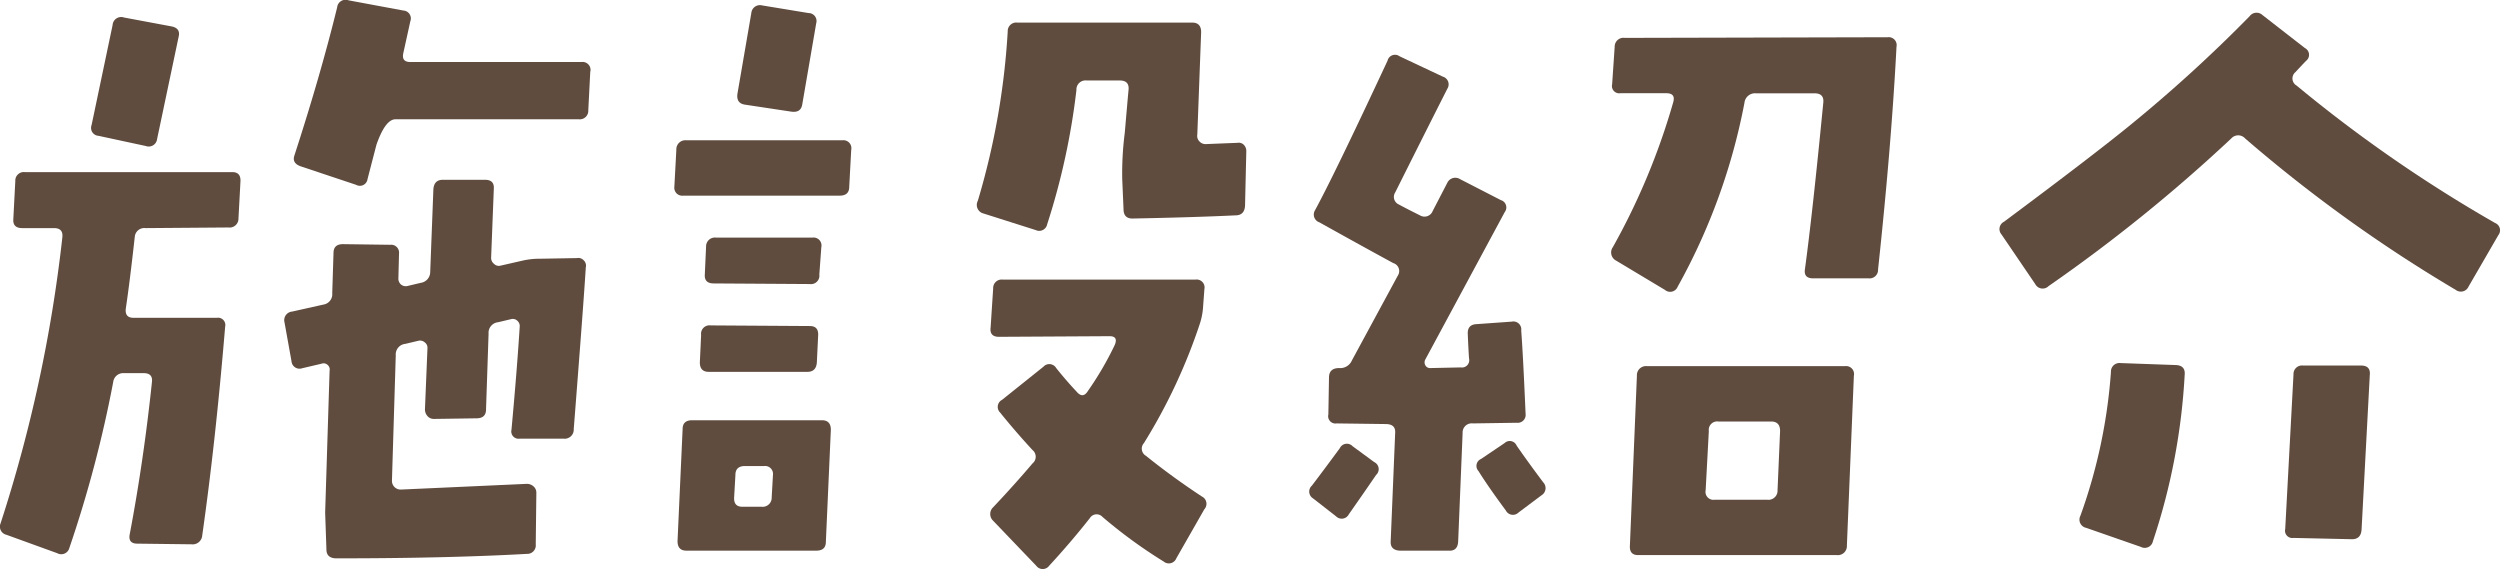
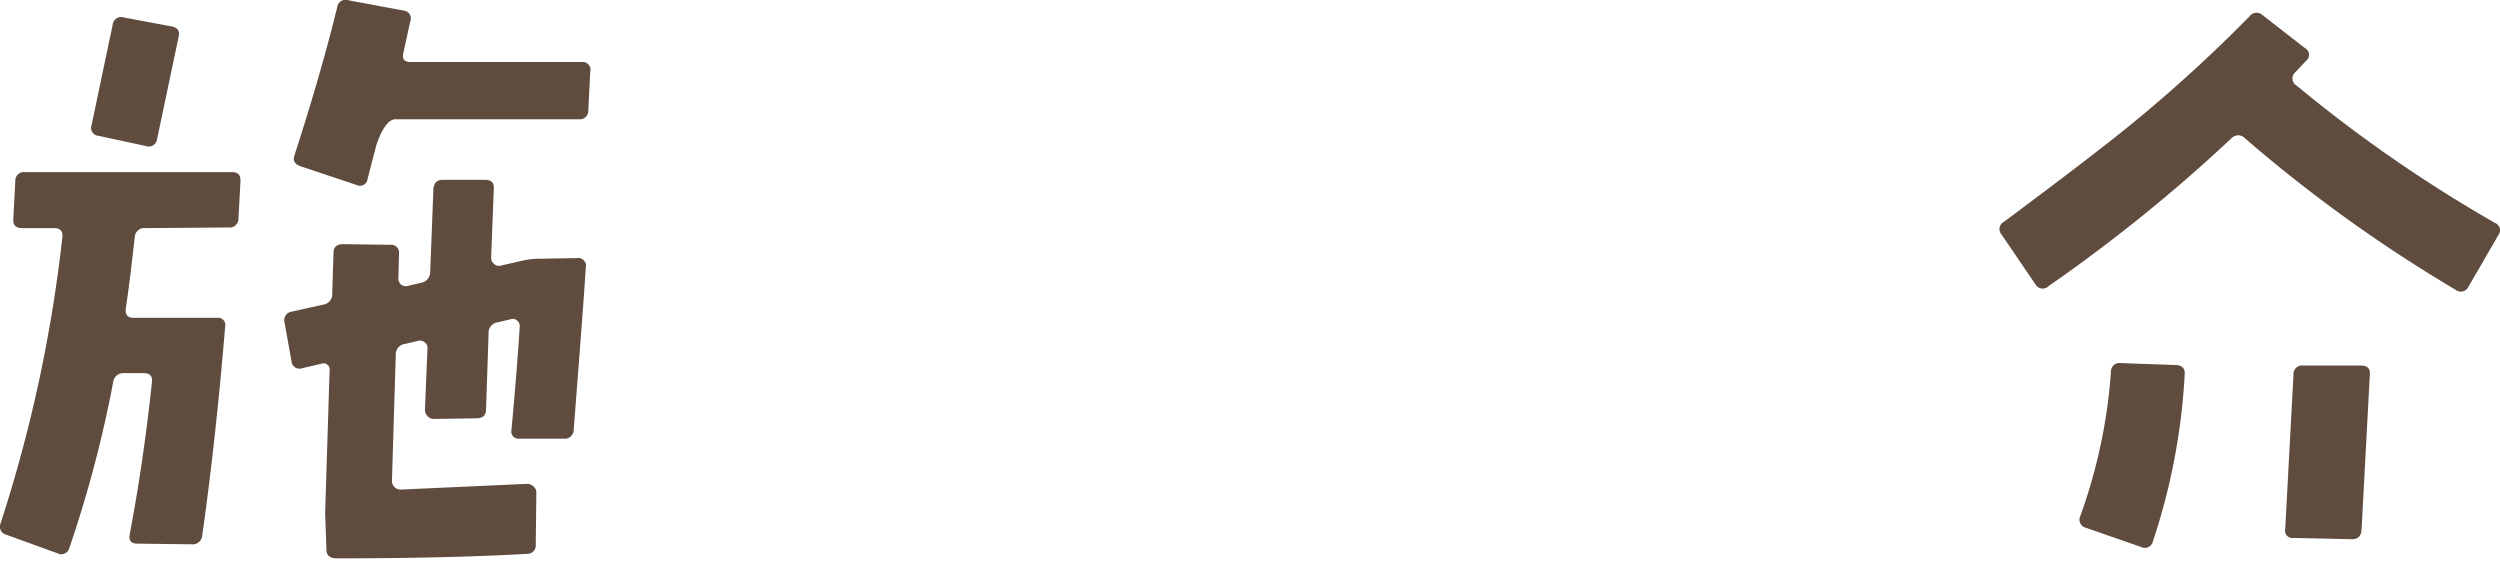
<svg xmlns="http://www.w3.org/2000/svg" viewBox="0 0 125.928 28.666">
  <defs>
    <style>.cls-1{fill:#5f4c3f;}</style>
  </defs>
  <title>sec3__h3--4</title>
  <g id="レイヤー_2" data-name="レイヤー 2">
    <g id="レイヤー_1-2" data-name="レイヤー 1">
      <path class="cls-1" d="M12.112,9.15l-.1,1.858a.447.447,0,0,1-.513.45l-4.166.032a.483.483,0,0,0-.545.448q-.256,2.307-.449,3.589-.065.482.385.481h4.2a.368.368,0,0,1,.417.449q-.482,5.8-1.154,10.511a.484.484,0,0,1-.545.449L6.92,27.384q-.48,0-.384-.48.705-3.718,1.121-7.692c.021-.277-.117-.416-.416-.416H6.247a.509.509,0,0,0-.545.449,61.18,61.18,0,0,1-2.211,8.364.42.42,0,0,1-.609.256L.319,26.936a.421.421,0,0,1-.289-.577A72.378,72.378,0,0,0,3.139,11.97c.042-.32-.1-.48-.417-.48H1.12c-.321,0-.47-.15-.449-.449l.1-1.923a.43.43,0,0,1,.481-.449H11.7C11.994,8.669,12.133,8.83,12.112,9.15ZM9,1.843,7.914,7a.426.426,0,0,1-.577.353L4.965,6.842A.4.4,0,0,1,4.613,6.3L5.671,1.266A.433.433,0,0,1,6.247.882l2.4.449Q9.1,1.427,9,1.843Zm20.509,11.6q-.1,1.666-.609,8.172a.457.457,0,0,1-.512.481H26.18a.367.367,0,0,1-.416-.449q.288-3.141.416-5.224a.351.351,0,0,0-.128-.272.325.325,0,0,0-.288-.08l-.673.16a.535.535,0,0,0-.481.577l-.128,3.814c0,.3-.161.449-.481.449l-2.147.031a.416.416,0,0,1-.321-.143.5.5,0,0,1-.128-.337l.128-3.109a.336.336,0,0,0-.144-.272.362.362,0,0,0-.3-.08l-.673.16a.535.535,0,0,0-.481.577l-.192,6.312a.438.438,0,0,0,.449.45l6.345-.288a.492.492,0,0,1,.336.128.41.41,0,0,1,.144.32l-.031,2.6a.43.43,0,0,1-.449.48q-4.007.224-9.582.225-.513,0-.513-.449l-.064-1.859.224-7.146a.3.3,0,0,0-.112-.3.292.292,0,0,0-.3-.049l-.962.225a.406.406,0,0,1-.545-.353l-.352-1.955a.435.435,0,0,1,.385-.545l1.57-.351a.528.528,0,0,0,.449-.578l.064-2.019q0-.449.48-.448l2.372.032a.4.4,0,0,1,.448.448l-.032,1.25a.384.384,0,0,0,.129.3.369.369,0,0,0,.32.08l.673-.16a.553.553,0,0,0,.481-.545l.16-4.166q.032-.482.481-.481h2.115c.32,0,.469.15.448.448L24.738,13a.378.378,0,0,0,.144.288.341.341,0,0,0,.3.1l1.122-.256a3.878,3.878,0,0,1,.929-.1L29.065,13a.363.363,0,0,1,.336.112A.368.368,0,0,1,29.513,13.444Zm.224-9.838-.1,1.955a.429.429,0,0,1-.48.448h-9.23q-.513,0-.961,1.283-.225.864-.449,1.73a.388.388,0,0,1-.577.288l-2.788-.93c-.3-.106-.406-.288-.32-.544Q16.15,3.768,16.983.37A.426.426,0,0,1,17.56.017L20.316.53a.4.4,0,0,1,.352.544l-.352,1.6q-.1.45.352.45h8.621A.4.4,0,0,1,29.737,3.606Z" />
-       <path class="cls-1" d="M42.877,7.547l-.1,1.86q0,.448-.48.448H34.417a.4.4,0,0,1-.449-.448l.1-1.86a.457.457,0,0,1,.513-.48h7.851A.4.4,0,0,1,42.877,7.547Zm-1.026,14.1L41.6,27.289c0,.3-.16.448-.481.448H34.577c-.3,0-.449-.16-.449-.481l.256-5.64c0-.3.161-.448.481-.448H41.4C41.7,21.168,41.851,21.328,41.851,21.648Zm-.64-4.743-.065,1.347q-.032.48-.48.48H35.7q-.449,0-.448-.48l.064-1.378a.426.426,0,0,1,.481-.482l5,.032C41.093,16.424,41.232,16.585,41.211,16.905Zm.16-4.454-.1,1.378a.425.425,0,0,1-.481.48l-4.839-.031c-.321,0-.47-.15-.449-.449l.064-1.41a.446.446,0,0,1,.513-.449h4.839A.4.4,0,0,1,41.371,12.451ZM38.935,23.923a.4.4,0,0,0-.449-.448h-.961c-.32,0-.481.15-.481.448l-.064,1.122c-.021.321.117.481.417.481h.961a.458.458,0,0,0,.513-.481ZM41.114,1.17l-.7,4.071c-.043.3-.224.427-.545.384l-2.339-.353c-.3-.042-.428-.224-.385-.545l.7-4.069A.436.436,0,0,1,38.39.273l2.34.385A.4.4,0,0,1,41.114,1.17ZM62.778,7.612l-.064,2.756q-.033.48-.481.48-2.083.1-5.192.16-.448,0-.448-.48l-.065-1.506a16.011,16.011,0,0,1,.129-2.34q.159-1.857.192-2.179c.021-.3-.128-.449-.448-.449H54.734a.458.458,0,0,0-.513.482A35.179,35.179,0,0,1,52.747,11.3a.409.409,0,0,1-.577.289l-2.627-.834a.444.444,0,0,1-.289-.64A37.275,37.275,0,0,0,50.76,1.587a.43.43,0,0,1,.481-.449h8.813q.448,0,.449.481l-.193,5.16a.385.385,0,0,0,.1.336.412.412,0,0,0,.321.144q.737-.031,1.6-.064a.351.351,0,0,1,.321.1A.435.435,0,0,1,62.778,7.612ZM60.663,25.654l-1.41,2.468a.406.406,0,0,1-.642.16,24.57,24.57,0,0,1-3.076-2.243.4.4,0,0,0-.641.064q-.96,1.218-2.051,2.4a.4.4,0,0,1-.641,0l-2.179-2.275a.465.465,0,0,1,0-.673q1.089-1.153,1.987-2.212a.434.434,0,0,0,0-.673q-.834-.9-1.634-1.89a.4.4,0,0,1,.1-.641l2.083-1.667a.4.4,0,0,1,.641.065q.511.64,1.025,1.185.321.385.577-.032a16.219,16.219,0,0,0,1.346-2.307q.192-.448-.256-.449l-5.576.032q-.481,0-.417-.48l.128-1.955a.429.429,0,0,1,.481-.448h9.71a.4.4,0,0,1,.449.48l-.064.865a3.456,3.456,0,0,1-.161.865,28.158,28.158,0,0,1-2.82,6.025.415.415,0,0,0,.1.641q1.313,1.059,2.819,2.051A.408.408,0,0,1,60.663,25.654Z" />
-       <path class="cls-1" d="M69.316,23.923q-.481.707-1.378,1.988a.4.4,0,0,1-.641.095l-1.154-.9a.4.4,0,0,1-.064-.641q.609-.8,1.41-1.89a.393.393,0,0,1,.641-.1l1.089.8A.392.392,0,0,1,69.316,23.923Zm7.53-3.076a.4.4,0,0,1-.448.448l-2.211.033a.457.457,0,0,0-.513.48l-.225,5.481q-.032.48-.48.448H70.5q-.48-.033-.449-.481l.225-5.448q.032-.448-.481-.448l-2.467-.032a.367.367,0,0,1-.417-.449l.032-1.859q0-.48.513-.48a.639.639,0,0,0,.641-.385l2.307-4.262a.418.418,0,0,0-.224-.641q-1.475-.8-3.718-2.051a.414.414,0,0,1-.224-.609q.961-1.761,3.653-7.531a.387.387,0,0,1,.609-.225L72.68,3.862a.405.405,0,0,1,.224.609q-.96,1.892-2.627,5.224a.415.415,0,0,0,.192.608q.288.162,1.058.545a.441.441,0,0,0,.641-.223L72.9,9.214a.446.446,0,0,1,.642-.192L75.6,10.08a.385.385,0,0,1,.193.608l-4.006,7.435a.3.3,0,0,0,.016.289.262.262,0,0,0,.24.128l1.539-.033a.367.367,0,0,0,.416-.448q-.031-.416-.064-1.218-.031-.48.417-.512l1.794-.128a.4.4,0,0,1,.481.448Q76.718,17.867,76.846,20.847Zm.9,3.461a.421.421,0,0,1-.1.641l-1.154.865a.4.4,0,0,1-.641-.1q-.9-1.216-1.378-1.987a.379.379,0,0,1,.128-.608l1.186-.8a.376.376,0,0,1,.609.129Q76.974,23.283,77.744,24.308ZM95.529,2.356q-.255,4.935-.929,11.217a.429.429,0,0,1-.481.448H91.332q-.481,0-.417-.448.384-2.82.929-8.429Q91.875,4.7,91.4,4.7H88.447a.536.536,0,0,0-.577.48,30.9,30.9,0,0,1-3.364,9.262.406.406,0,0,1-.642.16L81.4,13.124a.459.459,0,0,1-.16-.673,34.057,34.057,0,0,0,3.044-7.307q.127-.449-.352-.448H81.621a.367.367,0,0,1-.416-.449l.128-1.891a.445.445,0,0,1,.513-.448l13.235-.032A.4.4,0,0,1,95.529,2.356ZM93.382,18.924l-.352,8.557a.458.458,0,0,1-.513.48h-10c-.3,0-.438-.16-.417-.48l.353-8.557a.457.457,0,0,1,.512-.48h9.967A.4.4,0,0,1,93.382,18.924Zm-3.717,2.788q0-.48-.449-.48h-2.66a.424.424,0,0,0-.48.48l-.16,2.981a.4.4,0,0,0,.448.48h2.66a.458.458,0,0,0,.513-.48Z" />
      <path class="cls-1" d="M125.846,11.842l-1.506,2.6a.422.422,0,0,1-.641.16,73.478,73.478,0,0,1-10.608-7.627.467.467,0,0,0-.7,0,80.784,80.784,0,0,1-9.2,7.435.421.421,0,0,1-.673-.1l-1.7-2.5a.412.412,0,0,1,.127-.641q4.391-3.269,6.282-4.807A73.438,73.438,0,0,0,113.316.818a.434.434,0,0,1,.641-.065L116.1,2.42a.382.382,0,0,1,.064.641c-.086.086-.267.278-.545.577a.412.412,0,0,0,.064.673,70.878,70.878,0,0,0,10,6.922A.394.394,0,0,1,125.846,11.842Zm-15.8,7.018a31.833,31.833,0,0,1-1.6,8.4.42.42,0,0,1-.608.288l-2.756-.96a.422.422,0,0,1-.289-.61,26.93,26.93,0,0,0,1.538-7.242.429.429,0,0,1,.481-.448l2.788.1C109.919,18.4,110.068,18.561,110.047,18.86Zm9.325,0-.416,7.819q-.033.482-.481.482l-2.948-.065a.367.367,0,0,1-.417-.449l.417-7.787a.429.429,0,0,1,.48-.448h2.917C119.244,18.412,119.394,18.561,119.372,18.86Z" />
    </g>
  </g>
</svg>